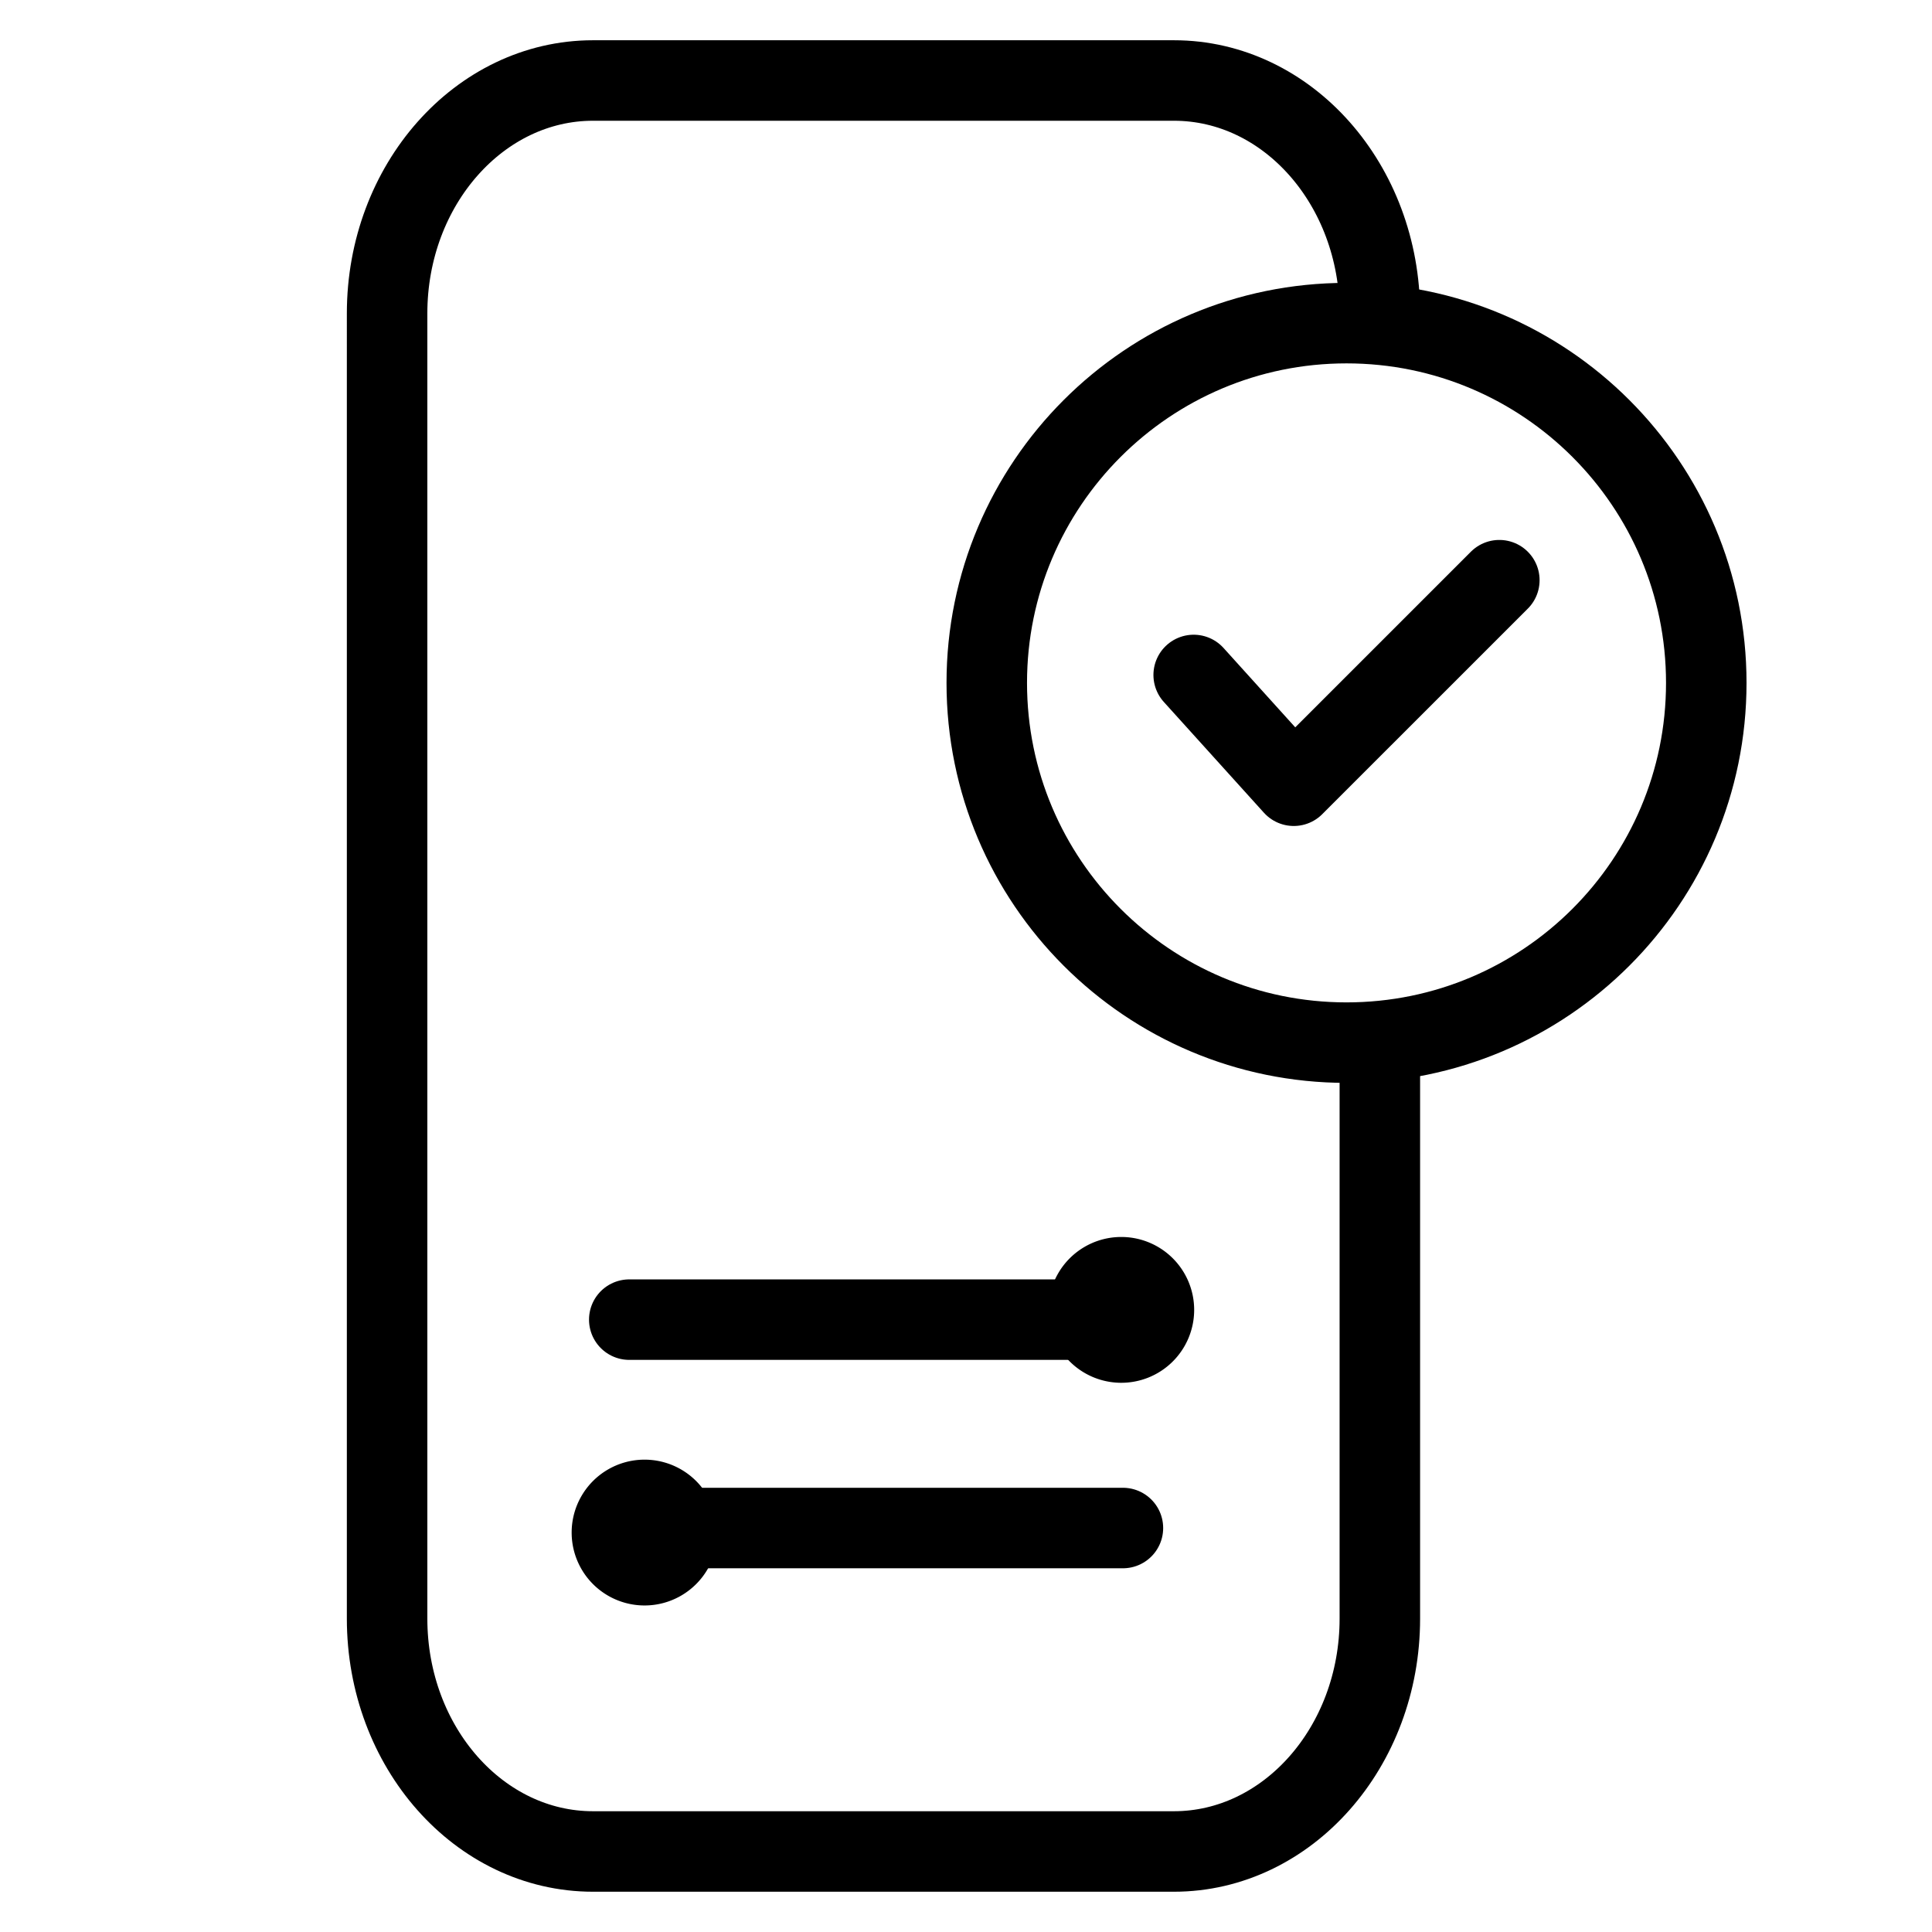
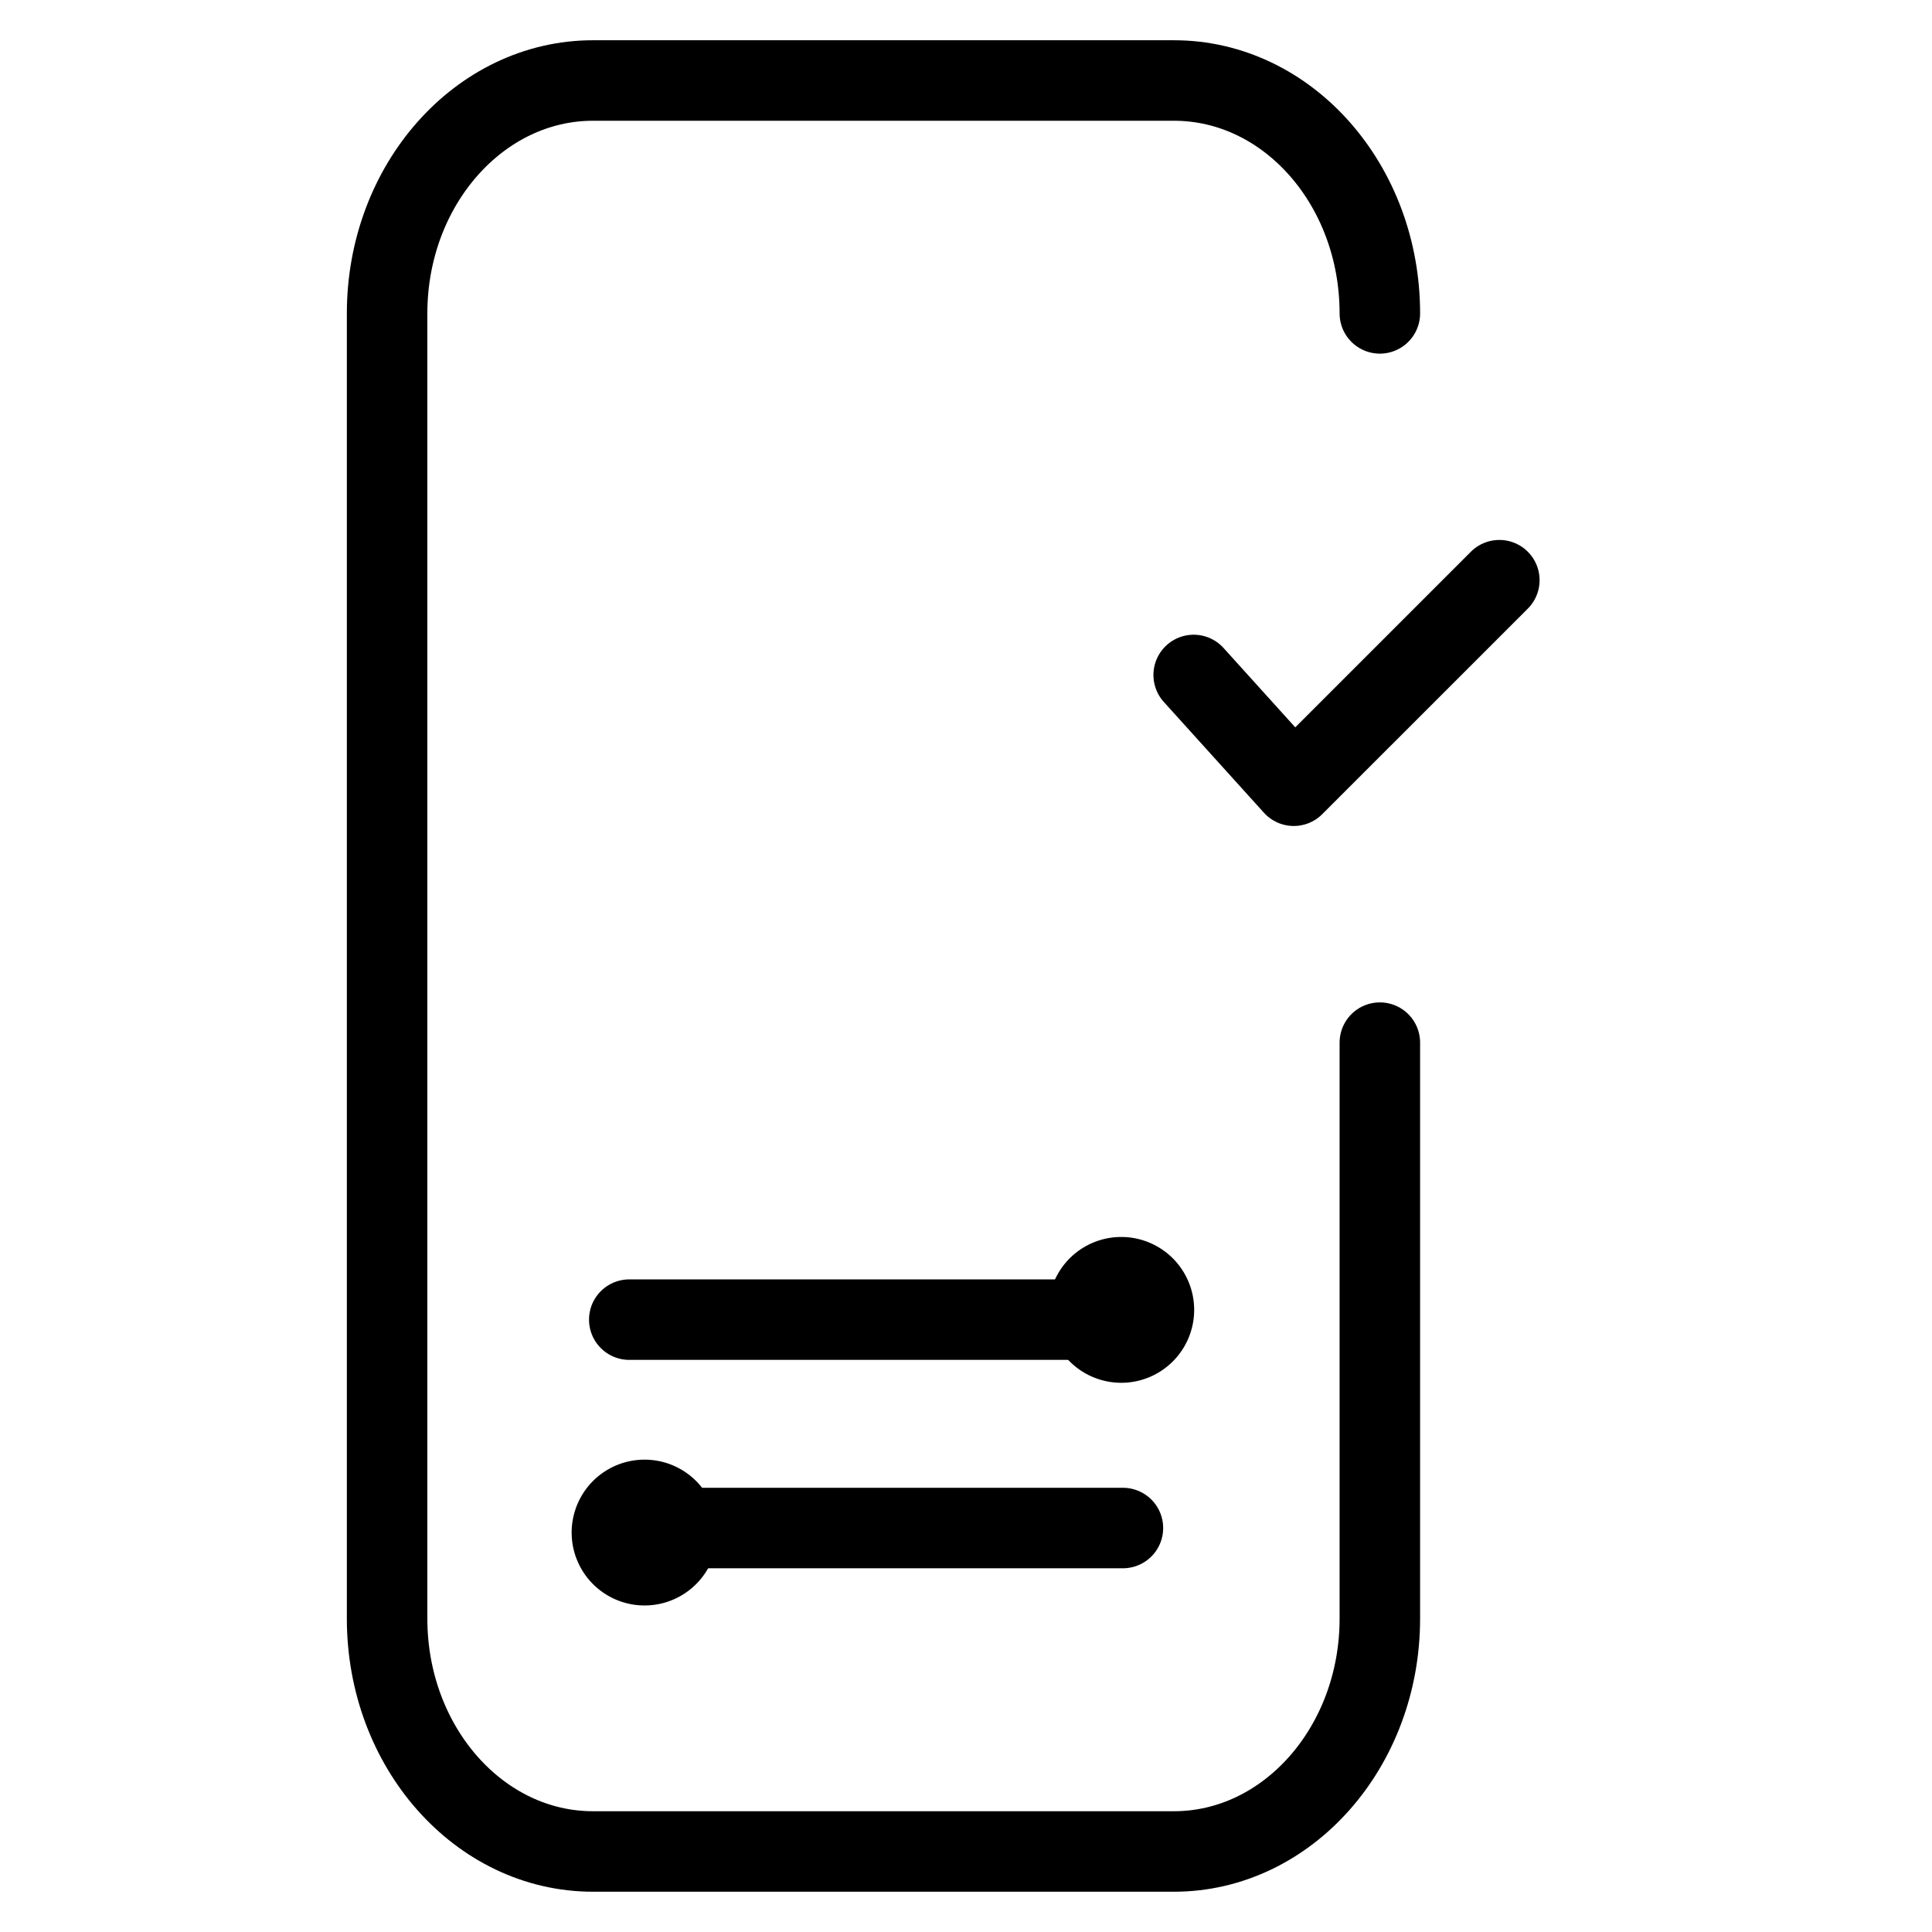
<svg xmlns="http://www.w3.org/2000/svg" width="72" height="72" fill="none">
  <path d="M51.423 11.679C51.423 6.887 47.988 3 43.75 3H22.099c-4.226 0-7.673 3.887-7.673 8.679V60.32c0 4.792 3.435 8.679 7.673 8.679h21.65c4.226 0 7.674-3.887 7.674-8.679V38.856" stroke="#000" stroke-width="3" stroke-linecap="round" stroke-linejoin="round" />
-   <path d="M50.18 38.856c7.405 0 13.408-6.002 13.408-13.407 0-7.404-6.003-13.407-13.407-13.407-7.405 0-13.407 6.003-13.407 13.407 0 7.405 6.002 13.407 13.407 13.407Z" stroke="#000" stroke-width="3" stroke-linecap="round" stroke-linejoin="round" />
  <path d="m44.485 25.154 3.73 4.128 7.661-7.66M23.451 49.179h17.607M24.507 56.945h17.341" stroke="#000" stroke-width="3" stroke-linecap="round" stroke-linejoin="round" />
  <path d="M41.734 51.532a2.717 2.717 0 1 0 0-5.433 2.717 2.717 0 0 0 0 5.433ZM24.021 59.831a2.717 2.717 0 1 0 0-5.434 2.717 2.717 0 0 0 0 5.434Z" fill="#000" />
</svg>